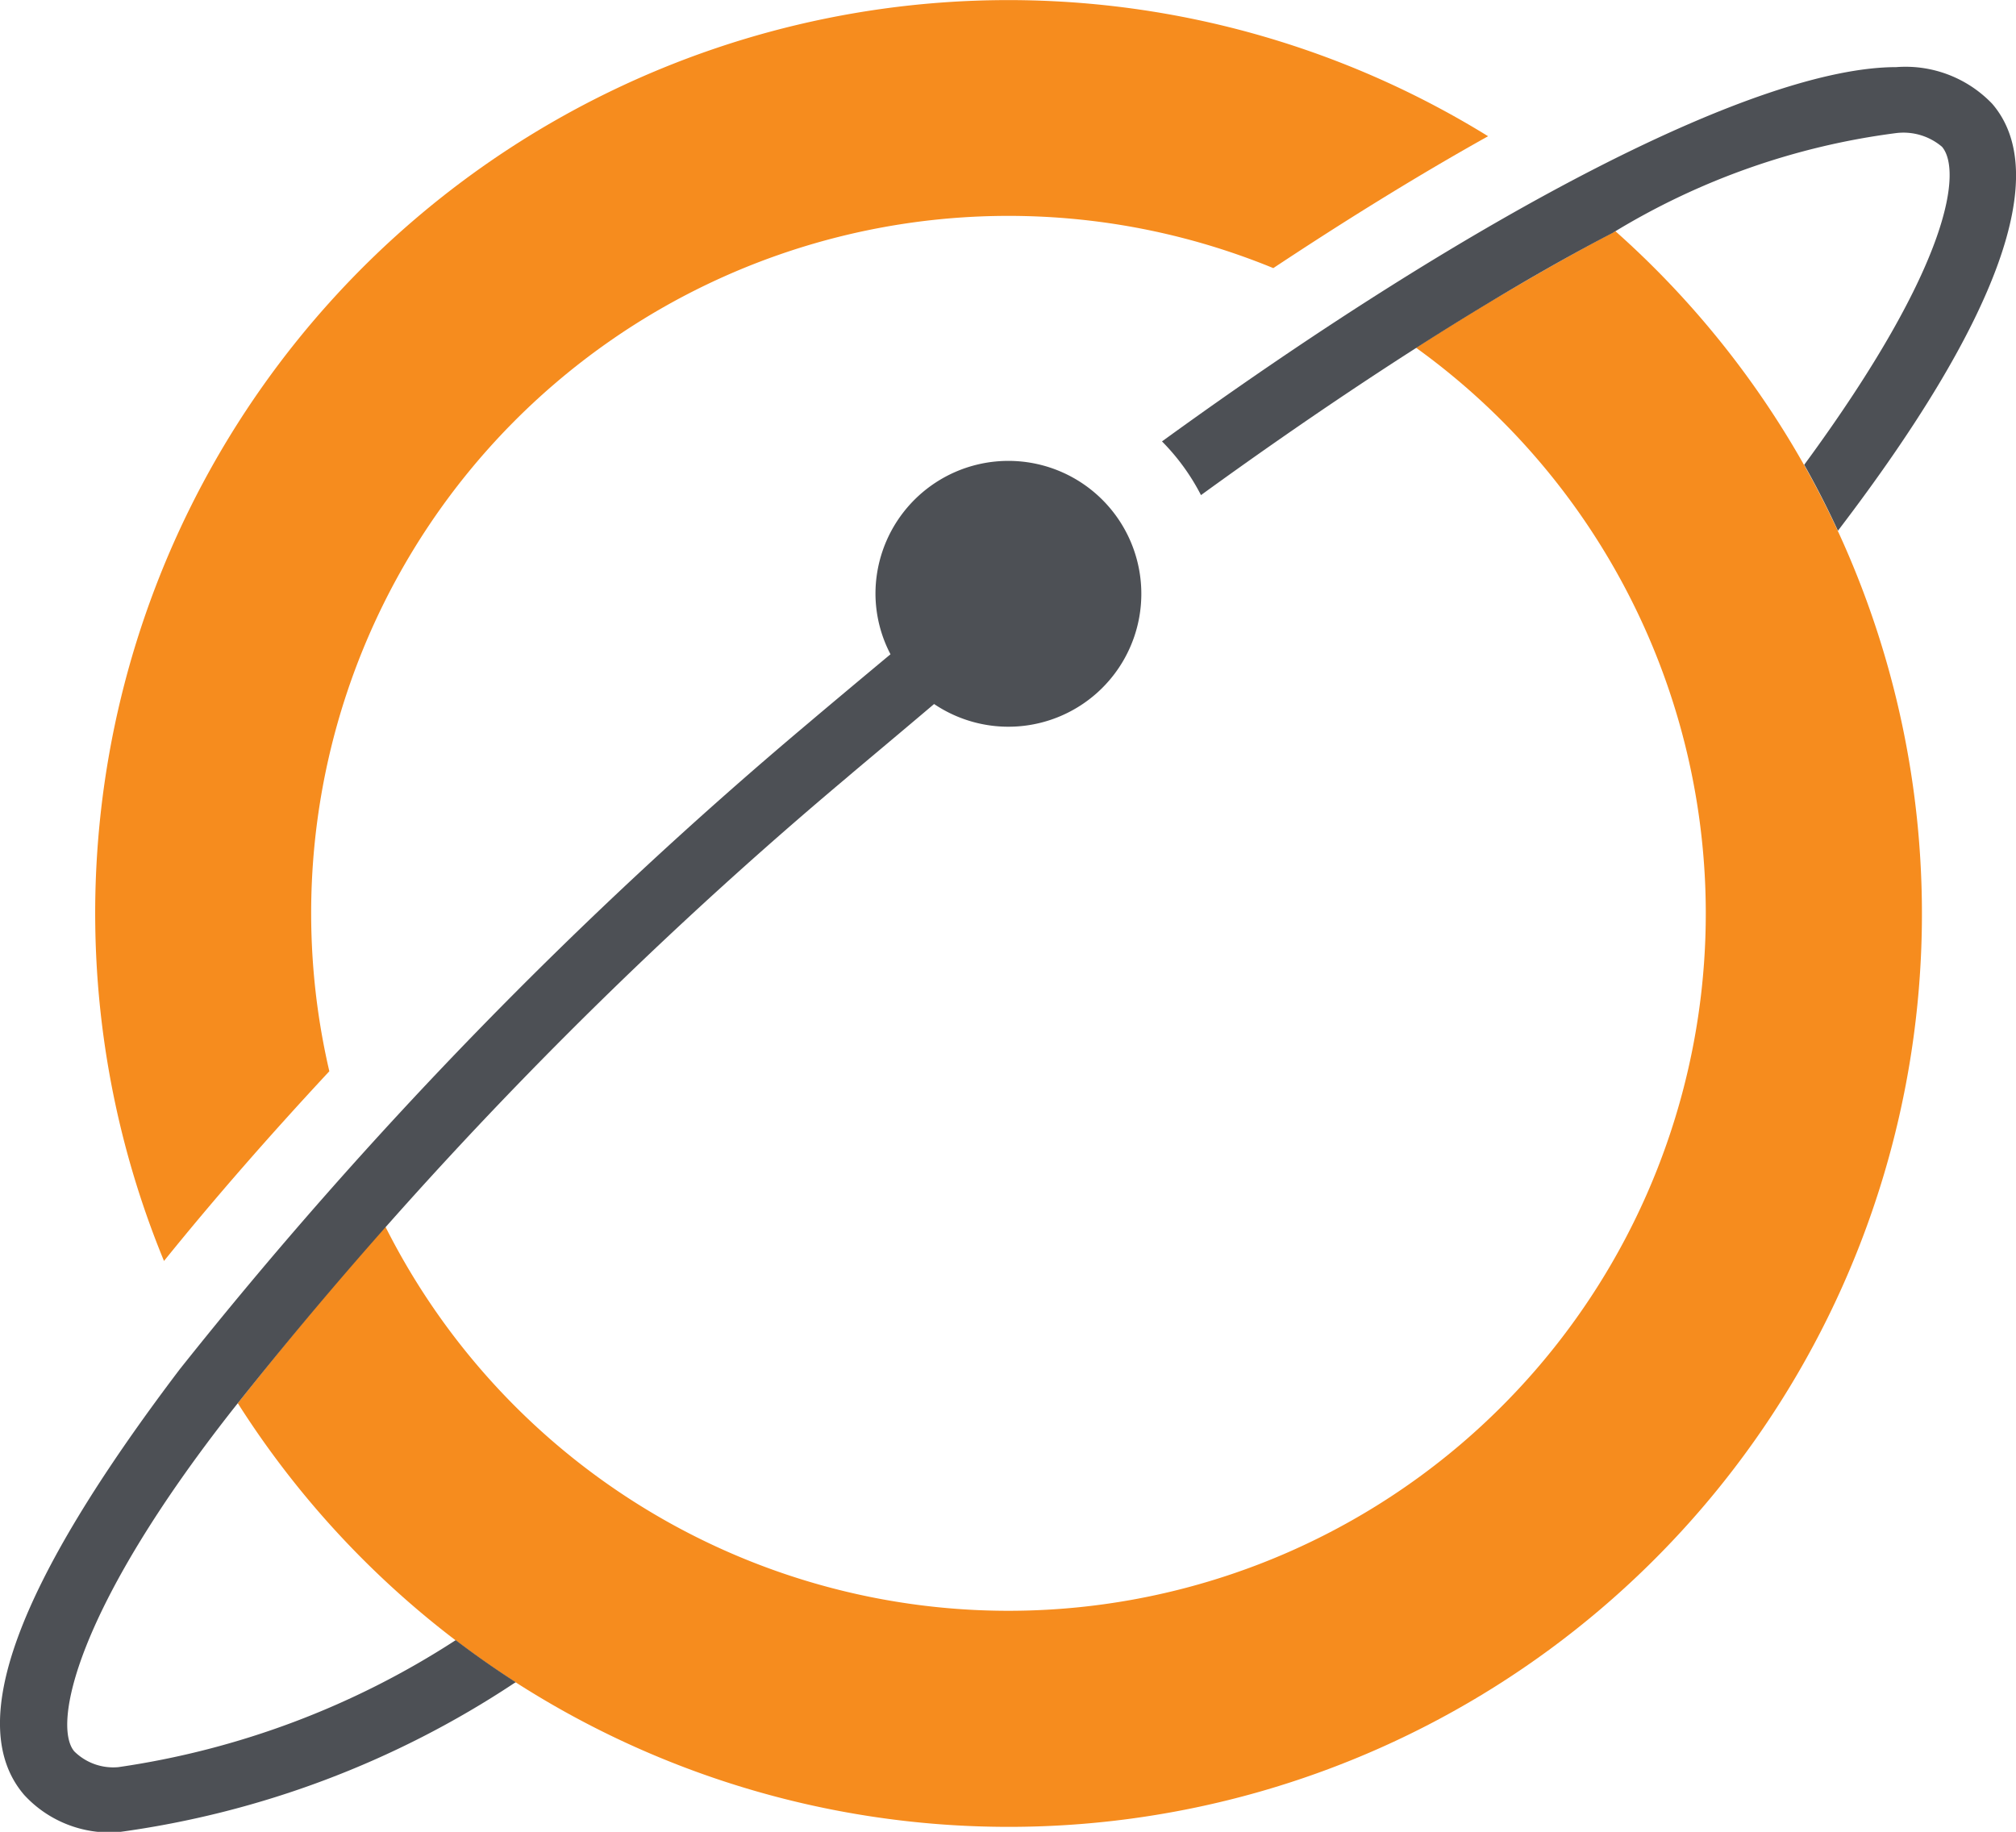
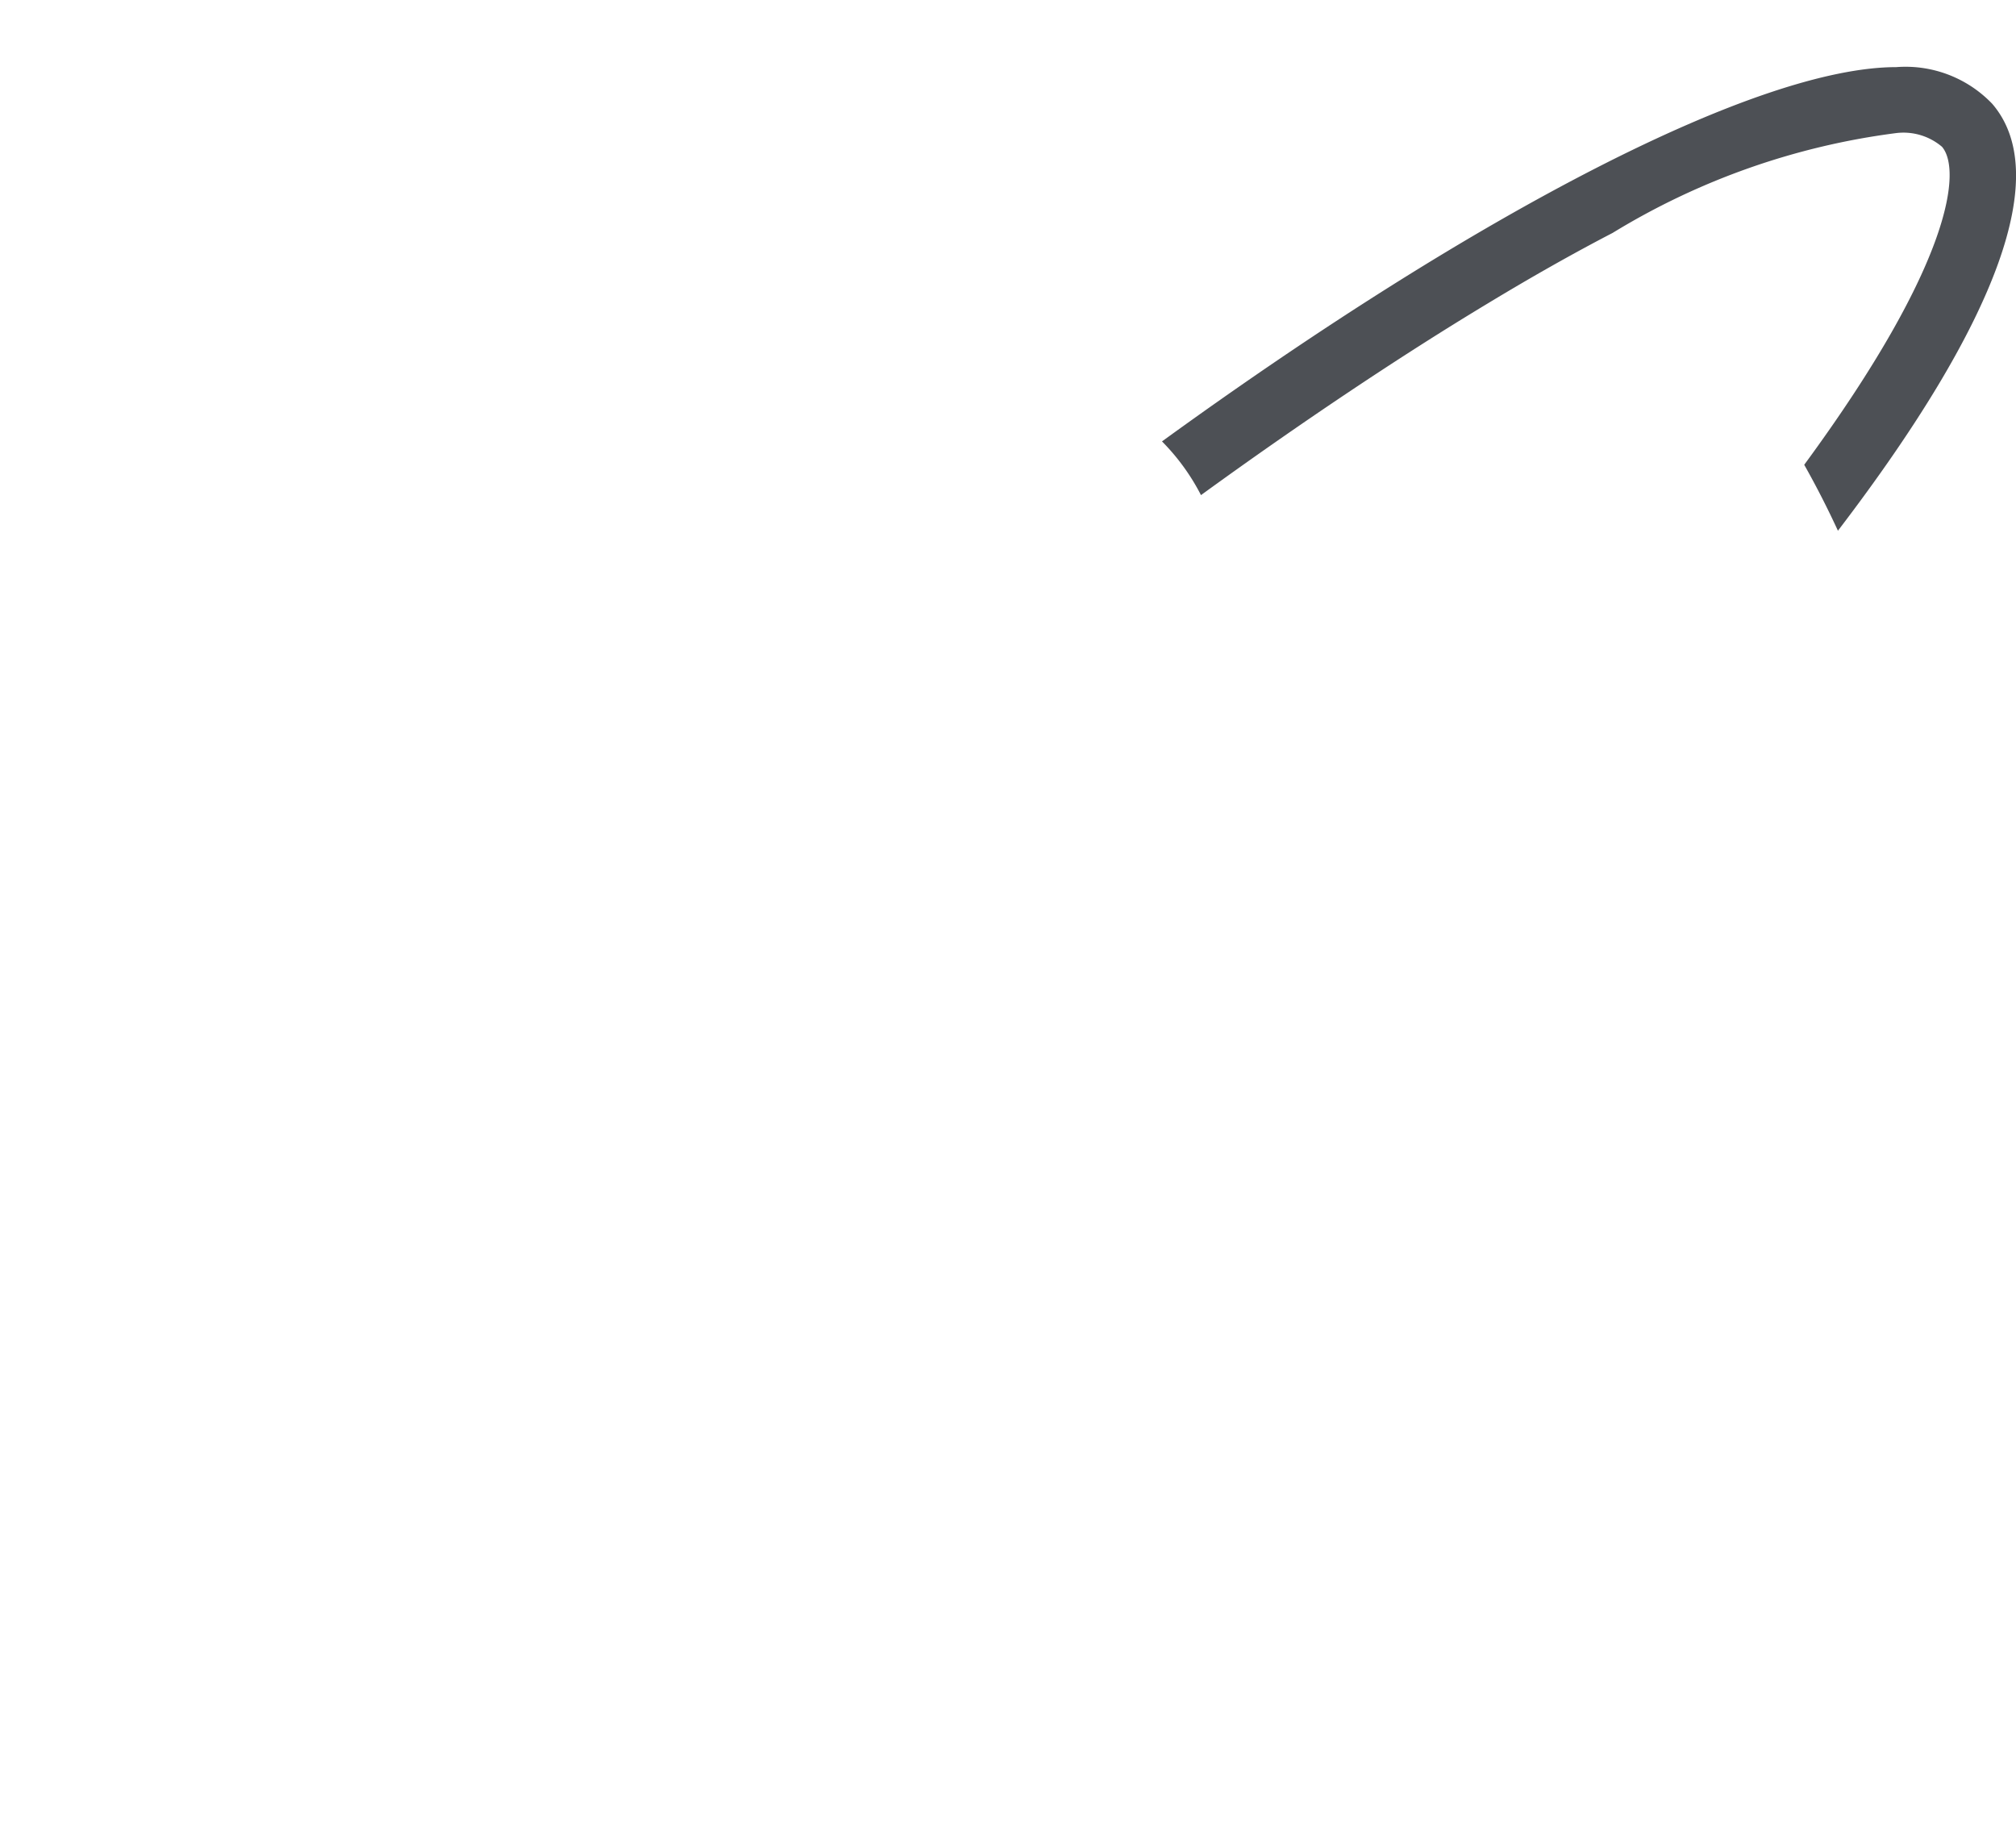
<svg xmlns="http://www.w3.org/2000/svg" id="ELNK_Logo_-_Default" data-name="ELNK Logo - Default" width="27.511" height="25" viewBox="0 0 27.511 25">
-   <path id="Fill_1" data-name="Fill 1" d="M3.195,14.619A9.516,9.516,0,0,1,16.077,3.659c.905-.6,1.909-1.229,2.931-1.8A12.462,12.462,0,0,0,.939,17.209c.673-.834,1.429-1.7,2.256-2.589" transform="translate(1.299)" fill="#f68c1e" />
-   <path id="Fill_4" data-name="Fill 4" d="M18.8,0l-.046.024c-.524.274-1.094.6-1.7.96-.315.19-.642.393-.975.606A9.516,9.516,0,1,1,2.014,13.584Q1.019,14.707,0,15.994A12.462,12.462,0,1,0,18.8,0" transform="translate(3.245 3.156)" fill="#f68c1e" />
  <path id="Fill_6" data-name="Fill 6" d="M4.449,3.223c.6-.363,1.172-.686,1.7-.96A9.806,9.806,0,0,1,10.021.9a.812.812,0,0,1,.623.187c.263.306.159,1.564-1.88,4.34q.247.438.46.9c2.2-2.88,2.92-4.881,2.105-5.827A1.637,1.637,0,0,0,10.021,0C8.144,0,4.355,1.949,0,5.108a2.964,2.964,0,0,1,.532.733c1.339-.972,2.708-1.89,3.917-2.618" transform="translate(15.857 0.916)" fill="#4d5055" />
-   <path id="Fill_8" data-name="Fill 8" d="M6.22,16.087a11.468,11.468,0,0,1-4.606,1.734.756.756,0,0,1-.6-.215c-.3-.353.015-1.932,2.162-4.665a59.751,59.751,0,0,1,8.385-8.629c.132-.114.715-.6,1.186-1a1.814,1.814,0,1,0-.8-1.5,1.794,1.794,0,0,0,.205.821c-.442.368-.97.811-1.1.922a61.712,61.712,0,0,0-8.6,8.837C.209,15.351-.487,17.25.33,18.2a1.586,1.586,0,0,0,1.285.508,12.9,12.9,0,0,0,5.4-2.032l.024-.014q-.42-.27-.817-.572" transform="translate(0 6.296)" fill="#4d5055" />
</svg>